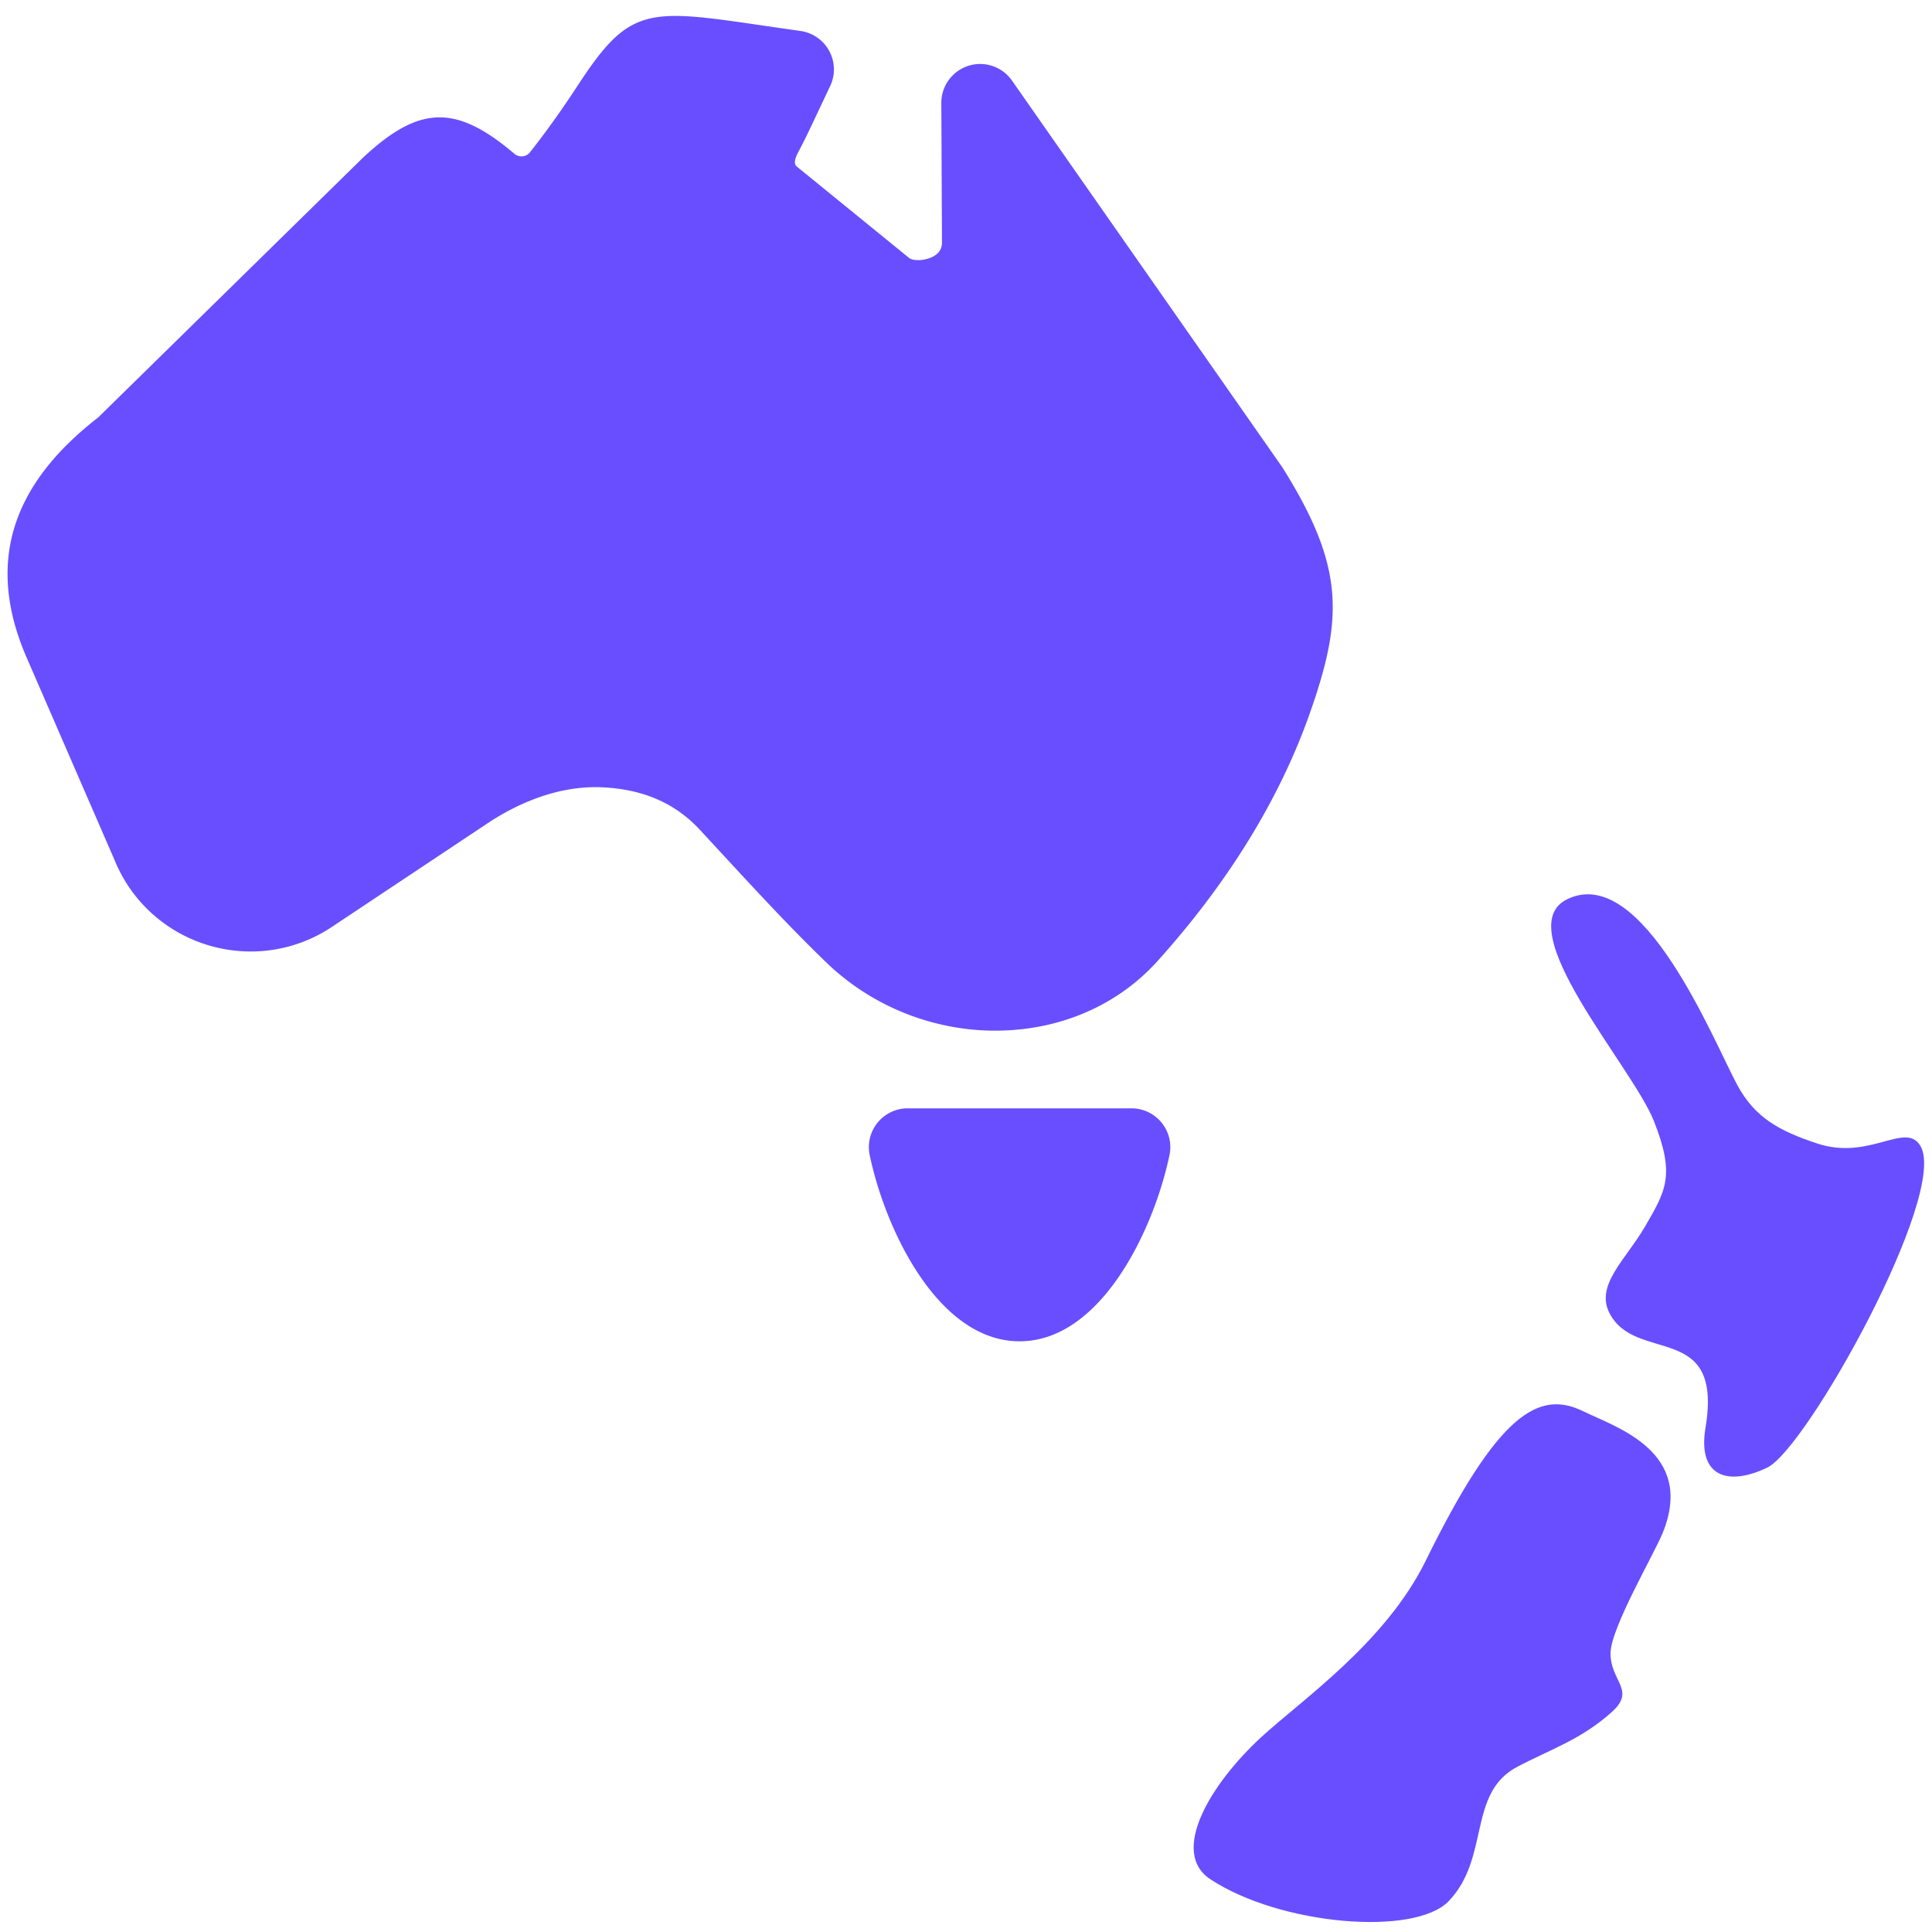
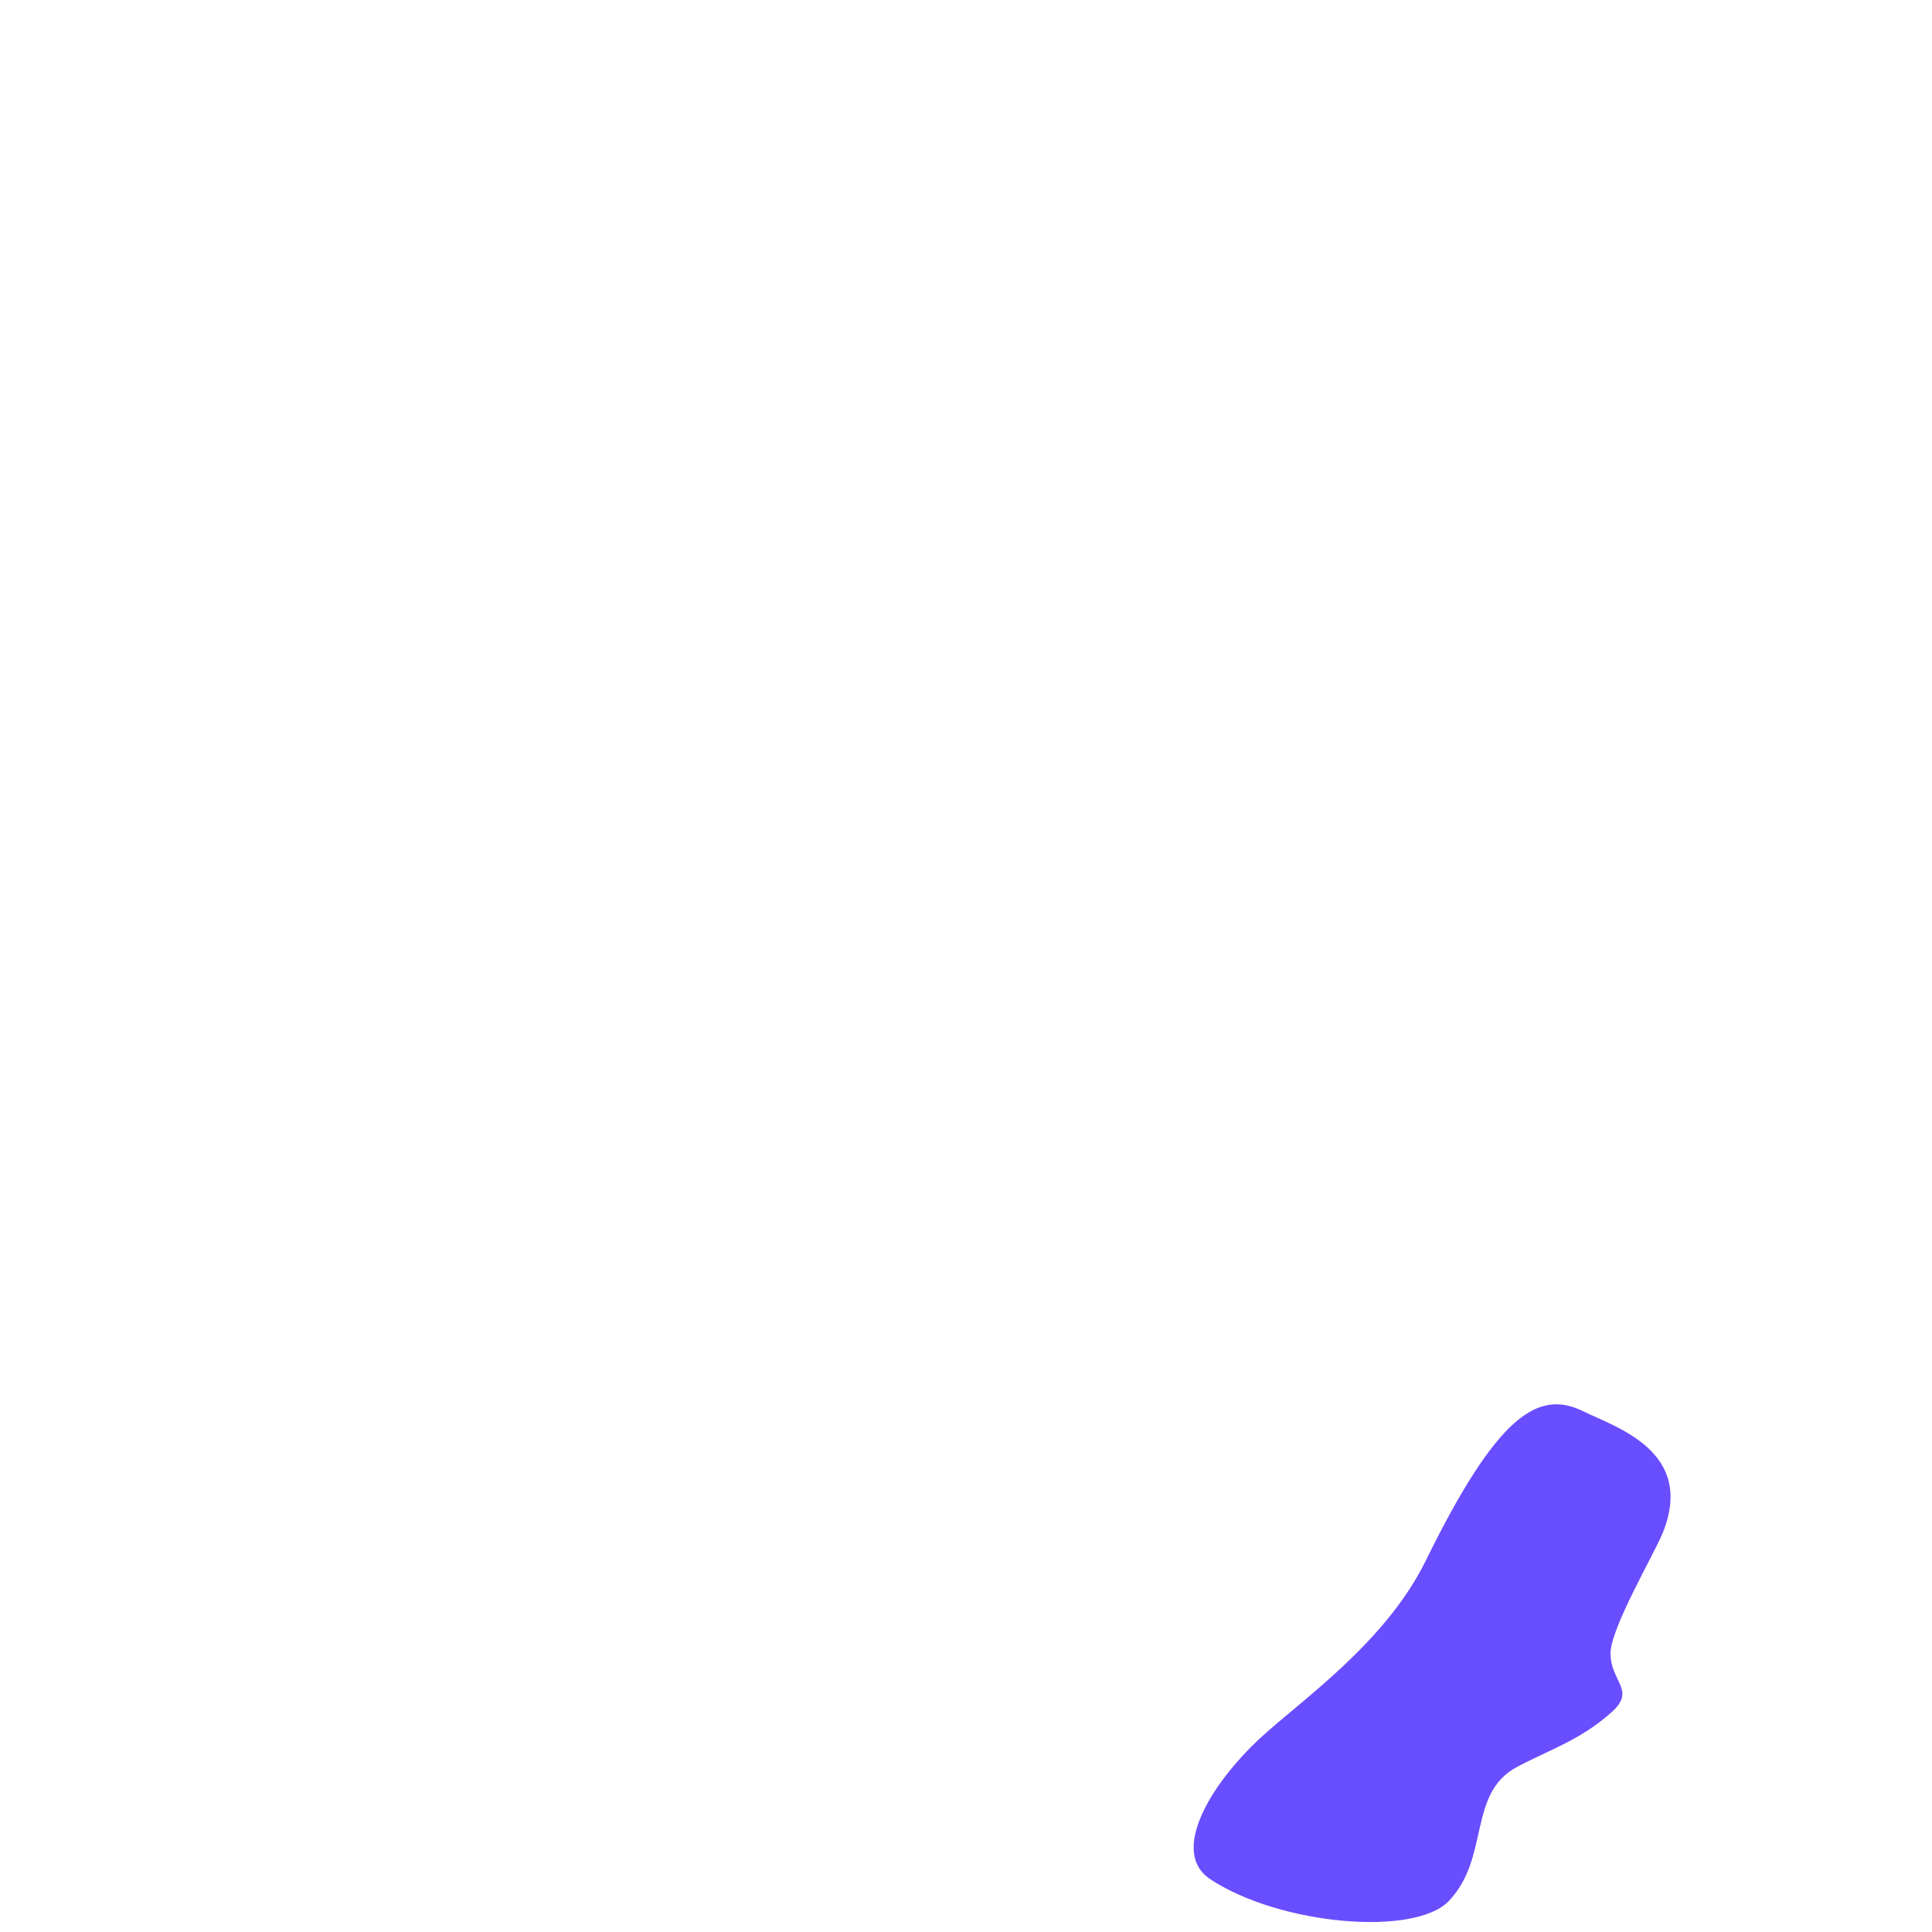
<svg xmlns="http://www.w3.org/2000/svg" version="1.1" width="512" height="512" x="0" y="0" viewBox="0 0 512 512" style="enable-background:new 0 0 512 512">
  <defs />
  <g style="" transform="matrix(0.686, 0, 0, 0.686, 2.001, 4.226)">
-     <path d="M492.48 174.383 387.902 24.789a14.996 14.996 0 0 0-16.816-5.496 15.004 15.004 0 0 0-10.356 14.328l.25 54.125c-.03.852-.132 3.442-3.43 5.2-2.487 1.32-6.78 2.007-9.124.66l-43.418-35.333c-.676-.613-1.715-1.554.496-5.742 2.684-5.066 5.129-10.27 8.016-16.422l4.246-8.976a14.965 14.965 0 0 0-.32-13.567 14.98 14.98 0 0 0-11.133-7.761l-17.141-2.477c-41.703-6.125-49.16-6.371-67.91 22.031-4.41 6.707-10.254 15.602-19.352 27.2-.95 1.218-2.11 1.57-2.898 1.656-.98.09-2.153-.043-3.399-1.13-22.472-19.01-36.605-18.6-58.316 1.673L34.965 155.148C.848 181.59-8.16 211.973 7.325 247.758l34.07 78.457v.015c6.488 15.774 19.582 27.7 35.918 32.696 16.316 4.965 33.835 2.43 48.015-7.031l60.469-40.243c10.035-6.617 25.664-14.265 43.2-13.695 16.171.602 28.741 5.977 38.452 16.438l8.992 9.726c13.055 14.137 26.118 28.285 39.946 41.617C333.82 382.54 357.407 392 381.574 392a83.57 83.57 0 0 0 3.281-.059c23.497-.836 44.606-10.386 59.458-26.894 26.234-29.18 46.66-61.332 58.73-95.55 13.039-36.99 13.477-56.794-10.563-95.114zM434.191 422h-86.453a14.986 14.986 0 0 0-11.648 5.55 14.97 14.97 0 0 0-3.031 12.528C339.125 468.992 359.543 512 390.965 512c31.418 0 51.84-43.008 57.902-71.922a14.957 14.957 0 0 0-3.031-12.527A14.979 14.979 0 0 0 434.19 422zm0 0" fill="#694eff" opacity="1" data-original="#000000" />
-   </g>
+     </g>
  <g transform="matrix(1, 0, 0, 1, 5, 5)">
    <path style="fill: rgb(105, 78, 255);" d="M 315.763 493.028 C 304.897 485.871 315.799 467.779 329.092 455.501 C 339.794 445.613 362.128 430.393 372.83 408.607 C 391.914 369.755 402.705 363.197 414.539 368.985 C 423.334 373.287 444.394 379.706 435.618 401.272 C 433.288 406.996 421.804 426.514 421.804 433.162 C 421.804 440.681 428.654 442.882 422.11 448.735 C 413.882 456.099 405.782 458.624 397.072 463.236 C 383.85 470.232 389.932 487.232 378.978 498.766 C 369.97 508.254 334.261 505.211 315.763 493.028 Z" />
-     <path style="paint-order: stroke; fill: rgb(105, 78, 255);" d="M 410.372 233.275 C 394.438 240.932 427.523 277.514 433.286 292.058 C 438.949 306.35 436.569 310.403 430.94 320.057 C 425.813 328.849 417.681 335.565 421.55 343.03 C 428.544 356.522 451.704 344.987 446.978 373.337 C 444.826 386.244 452.743 388.99 463.34 383.931 C 473.788 378.943 511.422 311.336 503.934 298.684 C 500.014 292.06 490.512 302.639 476.615 298.046 C 466.442 294.684 460.03 291.163 455.351 282.454 C 449.032 270.693 430.276 223.71 410.372 233.275 Z" />
  </g>
</svg>